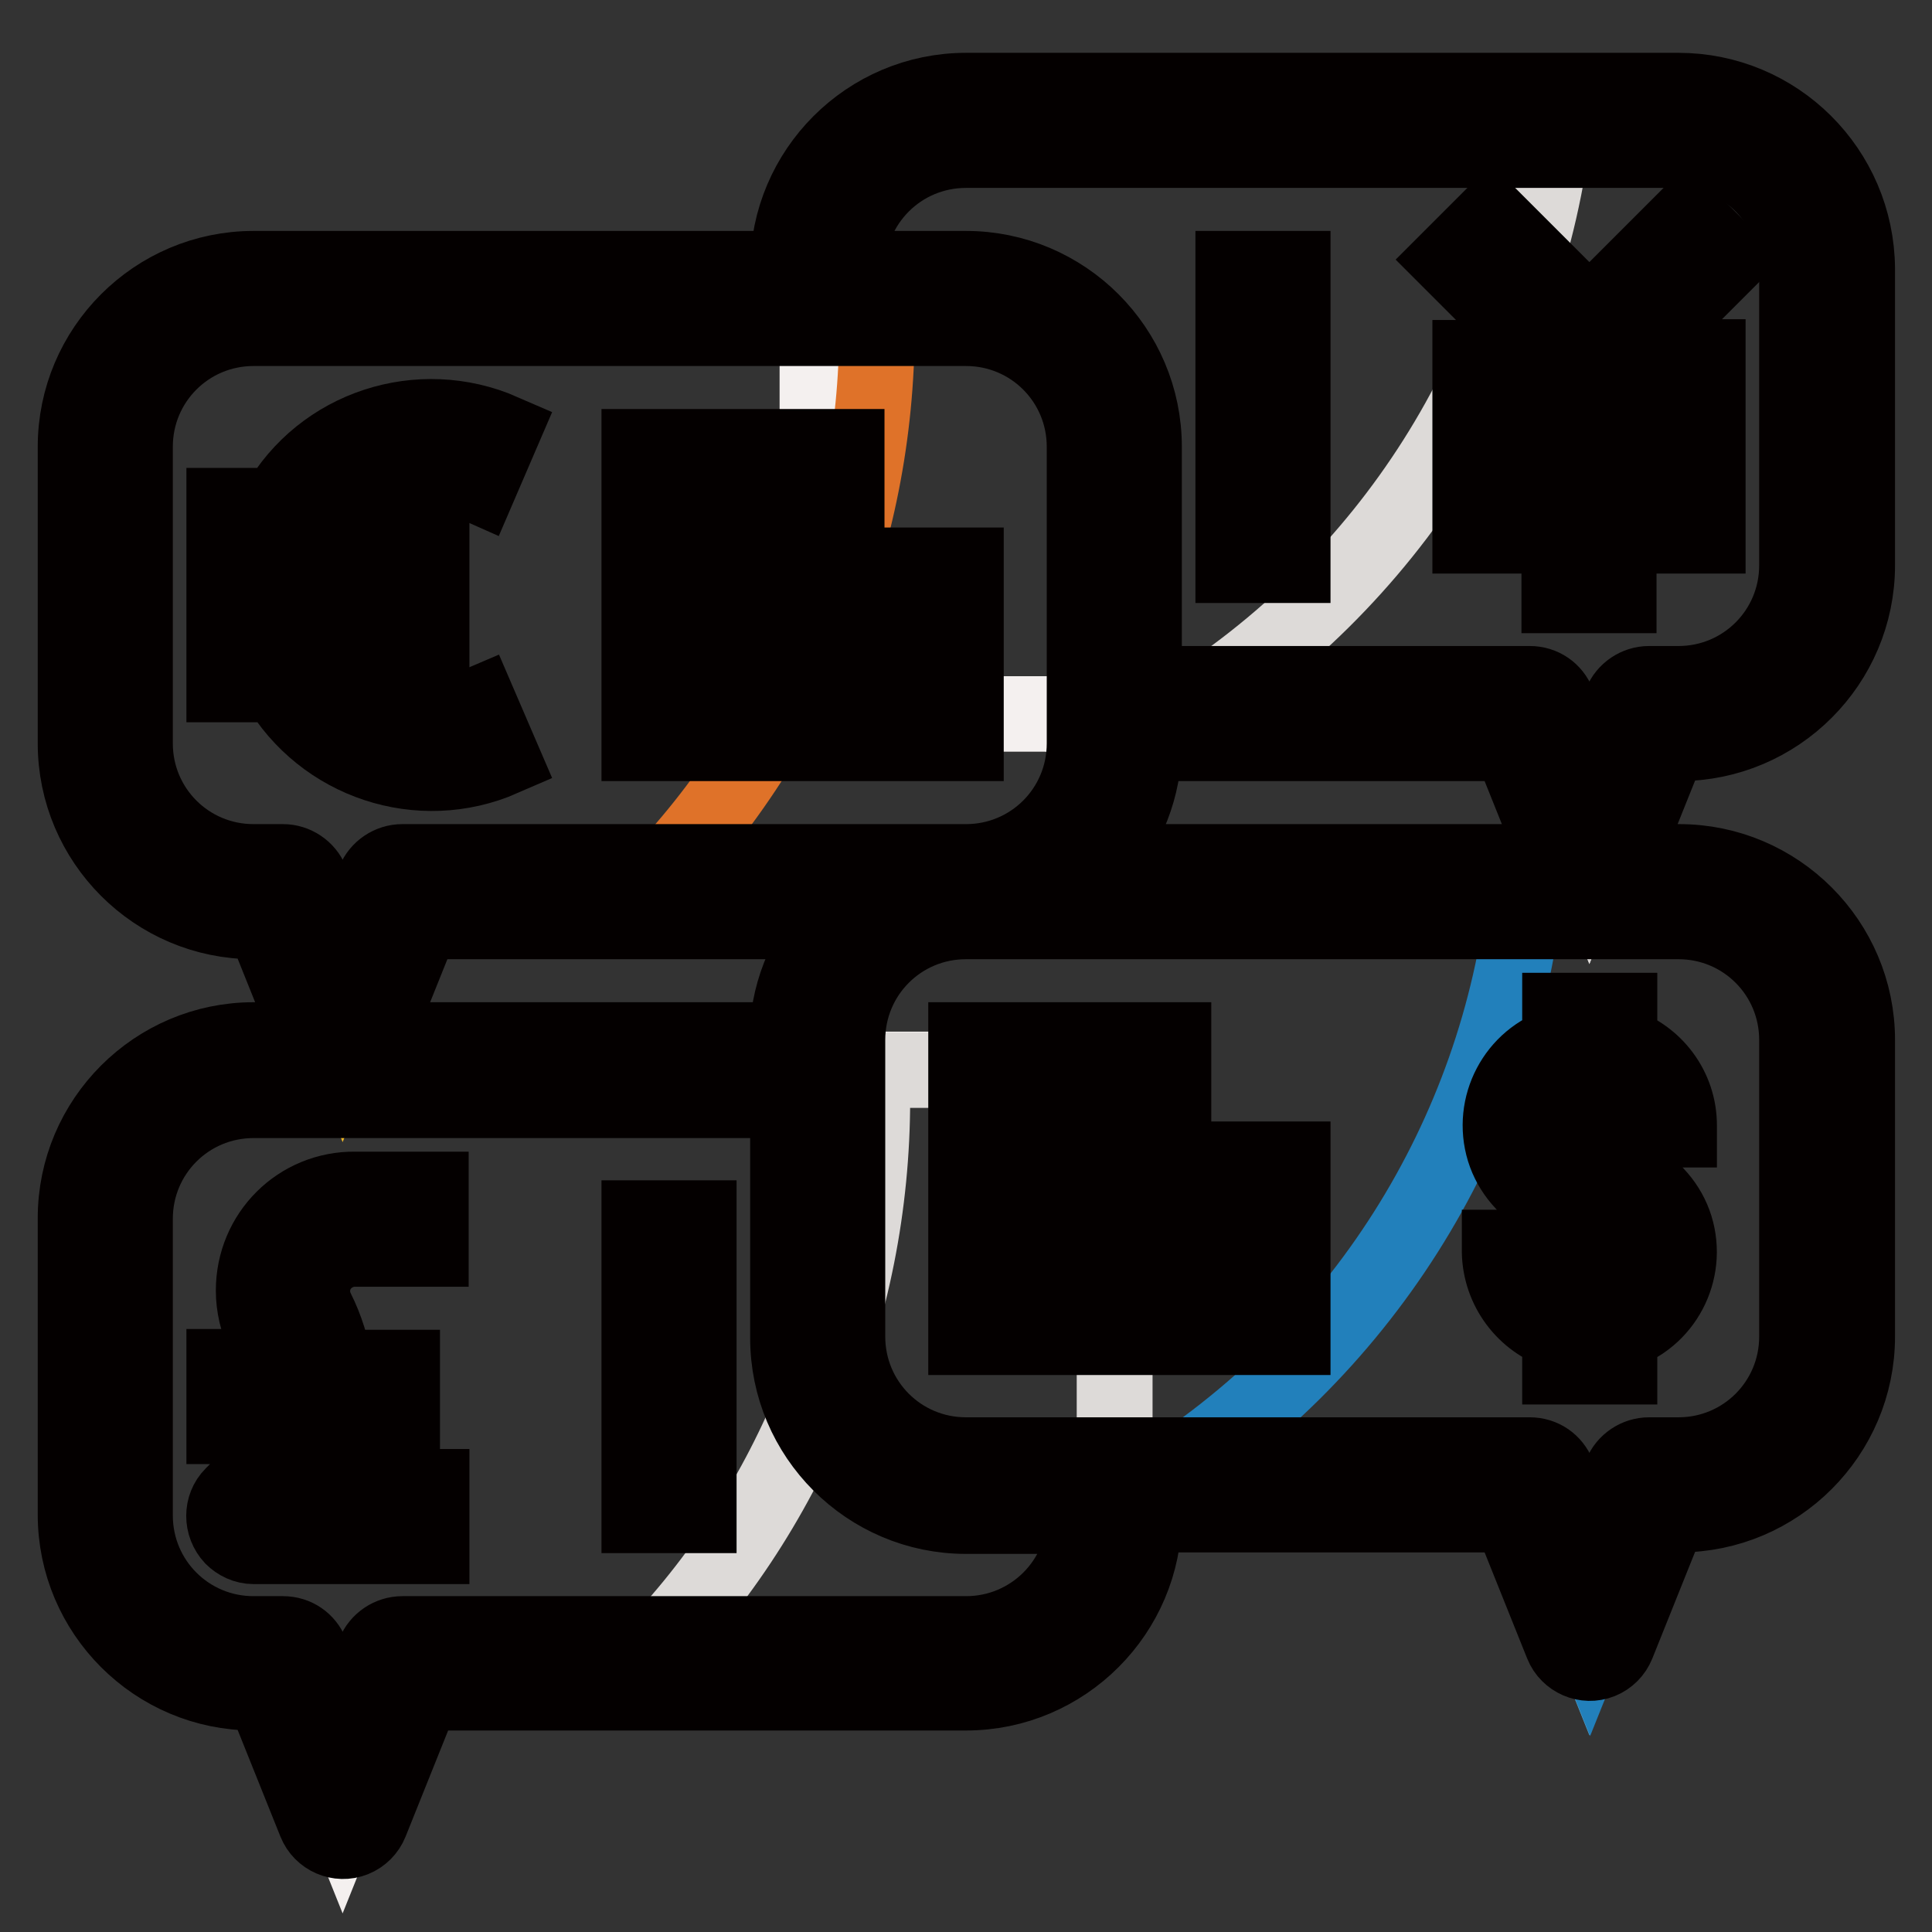
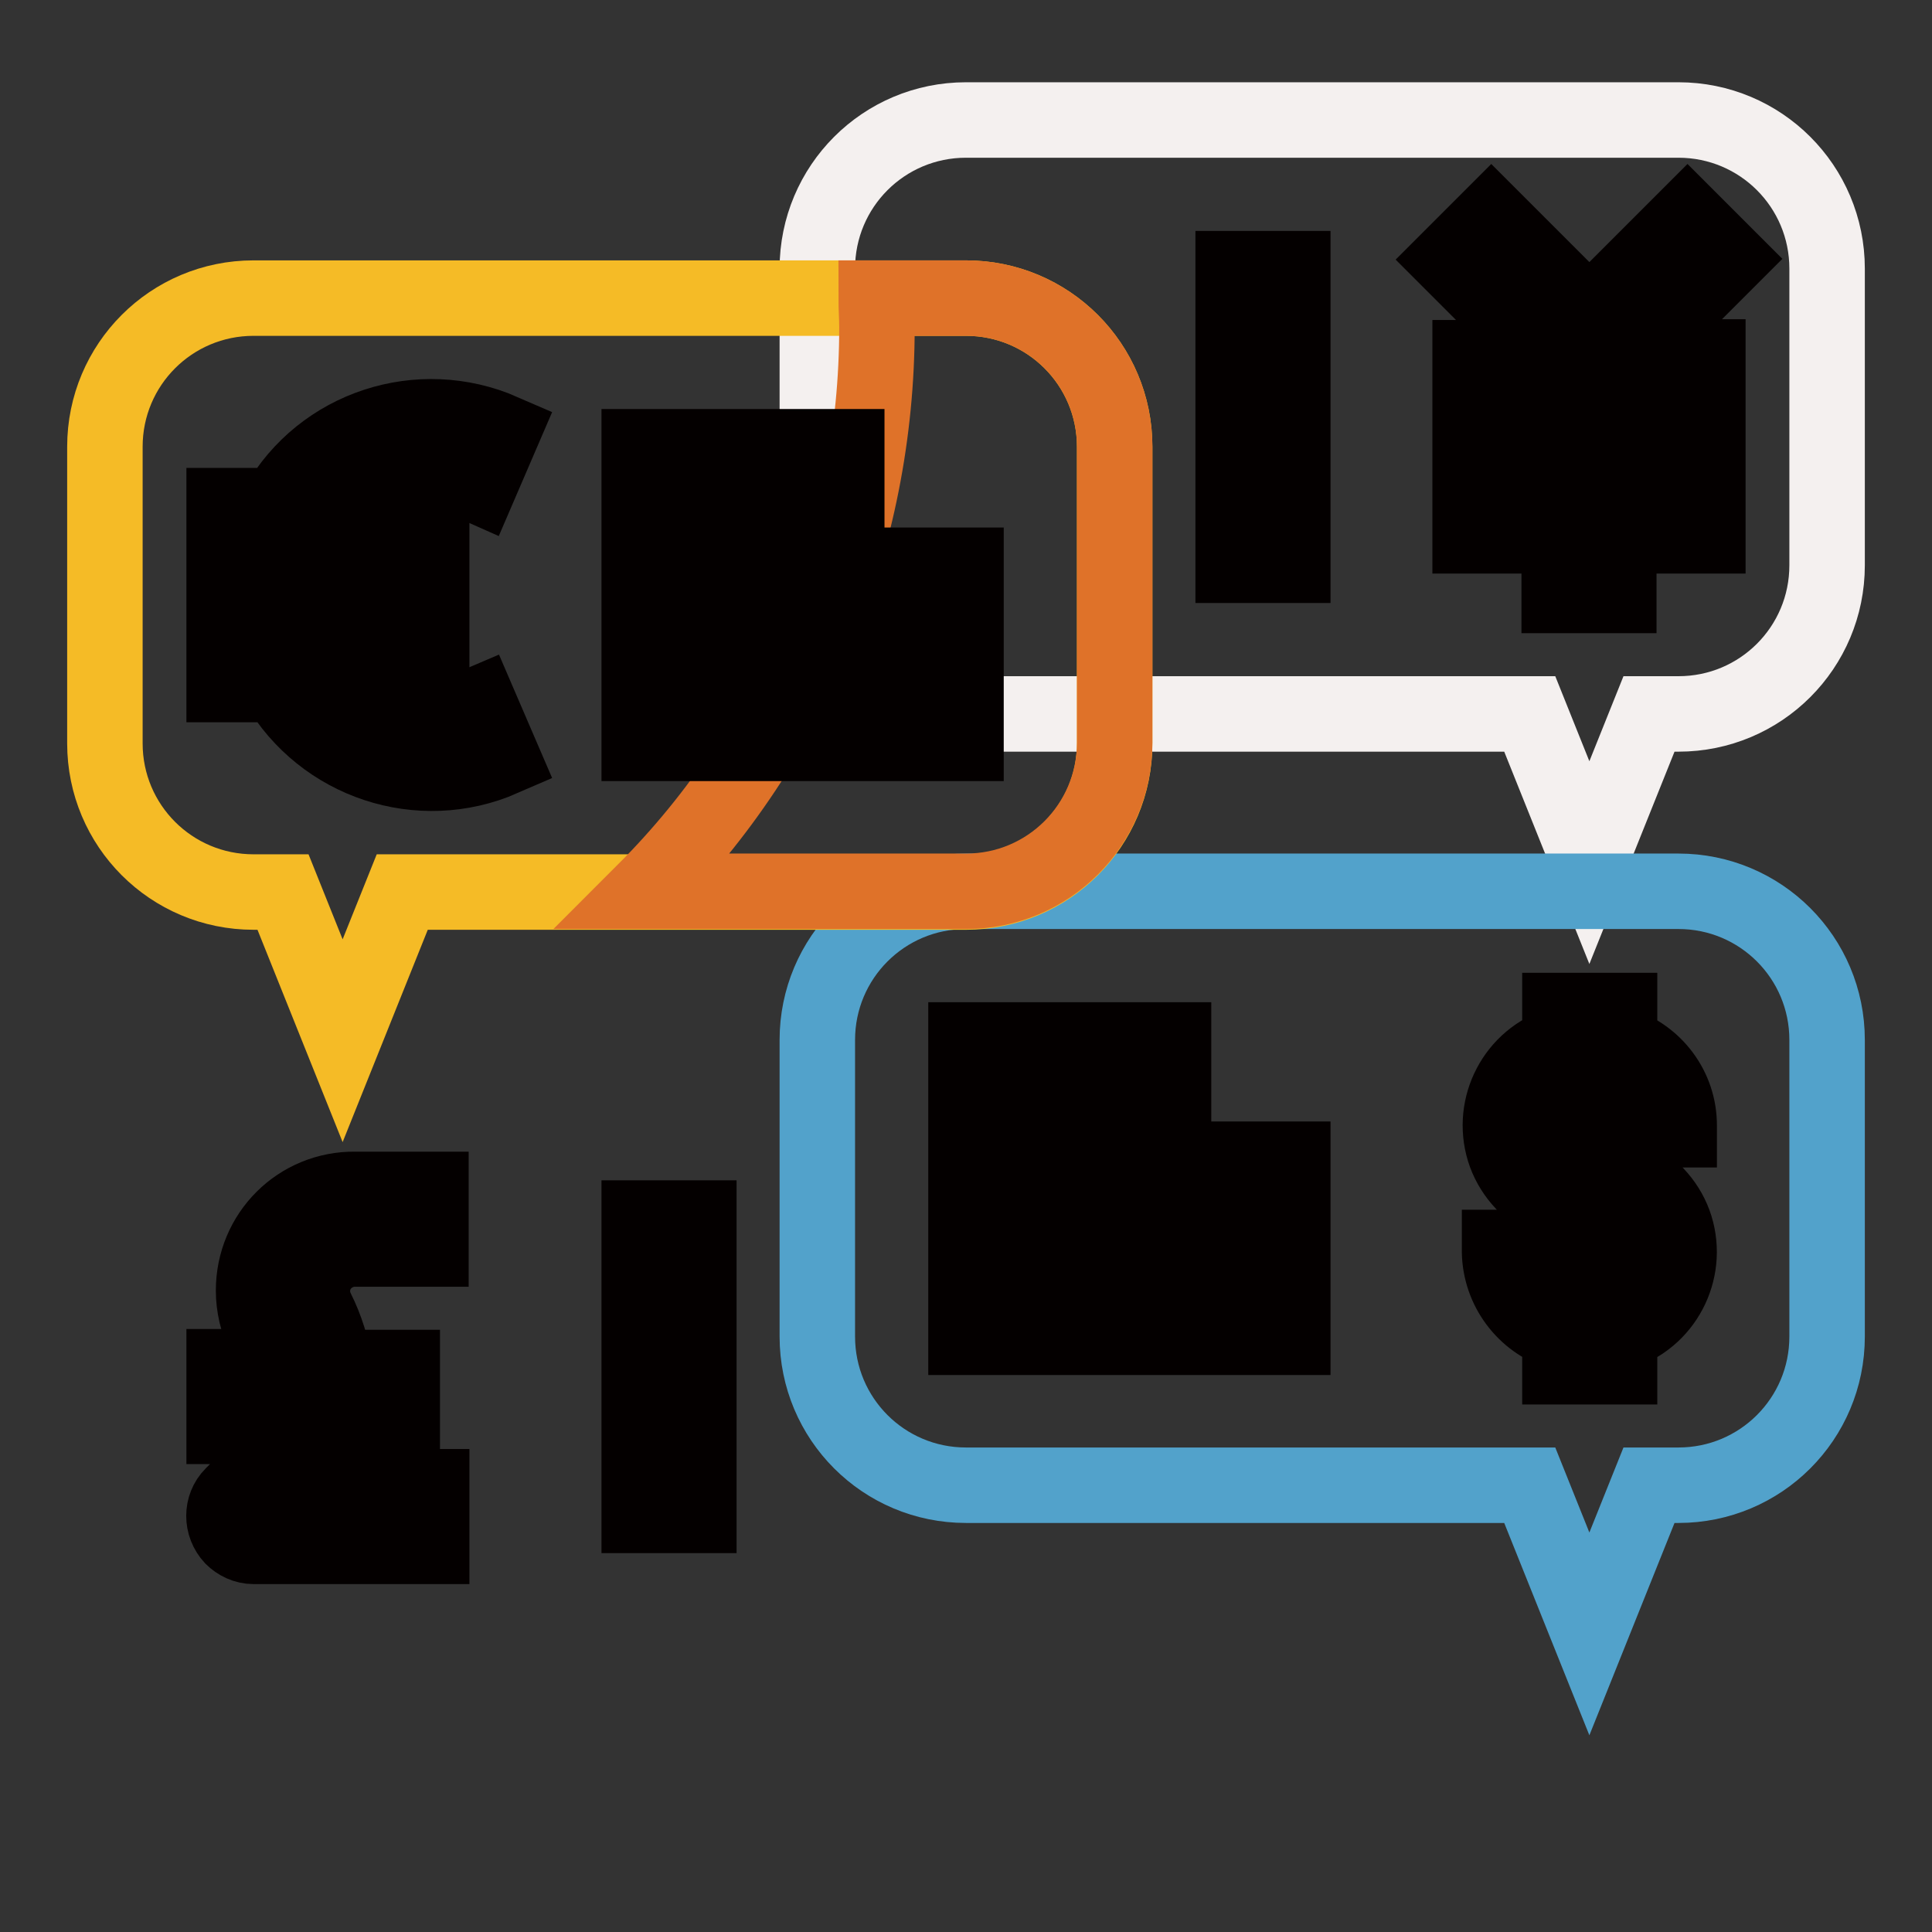
<svg xmlns="http://www.w3.org/2000/svg" version="1.1" x="0px" y="0px" viewBox="0 0 256 256" enable-background="new 0 0 256 256" xml:space="preserve">
  <rect x="0" y="0" width="256" height="256" fill="#333333" stroke="none" />
  <g>
-     <path stroke-width="10" fill-opacity="0" stroke="#f4f0ef" d="M33.6,220.4h3.9l7.9,19.7l7.9-19.7H128c10.9,0,19.7-8.8,19.7-19.7v-39.3c0-10.9-8.8-19.7-19.7-19.7H33.6 c-10.9,0-19.7,8.8-19.7,19.7v39.3C13.9,211.6,22.7,220.4,33.6,220.4L33.6,220.4z" />
-     <path stroke-width="10" fill-opacity="0" stroke="#dddad8" d="M128,141.8h-12.5c0,1.3,0.1,2.6,0.1,3.9c0,28-11,54.9-30.8,74.7H128c10.9,0,19.7-8.8,19.7-19.7v-39.3 C147.7,150.6,138.9,141.8,128,141.8L128,141.8z" />
    <path stroke-width="10" fill-opacity="0" stroke="#f4f0ef" d="M222.4,94.6h-3.9l-7.9,19.7l-7.9-19.7H128c-10.9,0-19.7-8.8-19.7-19.7V35.6c0-10.9,8.8-19.7,19.7-19.7h94.4 c10.9,0,19.7,8.8,19.7,19.7v39.3C242.1,85.8,233.3,94.6,222.4,94.6z" />
    <path stroke-width="10" fill-opacity="0" stroke="#52a2cb" d="M222.4,196.8h-3.9l-7.9,19.7l-7.9-19.7H128c-10.9,0-19.7-8.8-19.7-19.7v-39.3c0-10.9,8.8-19.7,19.7-19.7 h94.4c10.9,0,19.7,8.8,19.7,19.7v39.3C242.1,188,233.3,196.8,222.4,196.8z" />
    <path stroke-width="10" fill-opacity="0" stroke="#f5bb26" d="M33.6,118.2h3.9l7.9,19.7l7.9-19.7H128c10.9,0,19.7-8.8,19.7-19.7V59.2c0-10.9-8.8-19.7-19.7-19.7H33.6 c-10.9,0-19.7,8.8-19.7,19.7v39.3C13.9,109.4,22.7,118.2,33.6,118.2z" />
    <path stroke-width="10" fill-opacity="0" stroke="#df7229" d="M128,39.5h-11.9c0,1.3,0.1,2.6,0.1,3.9c0,28-11,54.9-30.8,74.7H128c10.9,0,19.7-8.8,19.7-19.7V59.2 C147.7,48.3,138.9,39.5,128,39.5z" />
-     <path stroke-width="10" fill-opacity="0" stroke="#2280bb" d="M222.4,118.2h-20.3c-3.6,32.5-22,61.5-49.9,78.7h50.6l7.9,19.7l7.9-19.7h3.9c10.9,0,19.7-8.8,19.7-19.7 v-39.3C242.1,127,233.3,118.2,222.4,118.2L222.4,118.2z" />
-     <path stroke-width="10" fill-opacity="0" stroke="#dddad8" d="M222.4,15.9H206c-3.6,32.5-22,61.5-49.9,78.7h46.6l7.9,19.7l7.9-19.7h3.9c10.9,0,19.7-8.8,19.7-19.7V35.6 C242.1,24.7,233.3,15.9,222.4,15.9L222.4,15.9z" />
    <path stroke-width="10" fill-opacity="0" stroke="#040000" d="M206.7,176.6v4.5h7.9v-4.5c5.9-1.8,9.2-8.1,7.4-14c-0.9-2.9-3-5.3-5.7-6.7l-7.7-3.8 c-1.7-0.8-2.3-2.8-1.5-4.5c0.6-1.1,1.7-1.9,3-1.9h1.1c1.9,0,3.4,1.5,3.4,3.4v0.6h7.9v-0.6c0-4.9-3.2-9.2-7.9-10.7v-4.5h-7.9v4.5 c-5.9,1.8-9.2,8.1-7.4,14c0.9,2.9,3,5.3,5.7,6.7l7.7,3.8c1.7,0.8,2.3,2.8,1.5,4.5c-0.6,1.1-1.7,1.9-3,1.9H210 c-1.9,0-3.4-1.5-3.4-3.4v-0.6h-7.9v0.6C198.8,170.8,202,175.1,206.7,176.6z M66.6,100.5l-3.1-7.2c-5.6,2.4-12,1.4-16.6-2.6h10.3 v-7.9H42c-0.7-2.6-0.7-5.3,0-7.9h15.2V67H46.9c4.5-4,11-5.1,16.6-2.6l3.1-7.2c-11-4.8-23.9-0.6-29.8,9.8h-7.1v7.9H34 c-0.5,2.6-0.5,5.3,0,7.9h-4.3v7.9h7.1C42.8,101,55.6,105.3,66.6,100.5z" />
-     <path stroke-width="10" fill-opacity="0" stroke="#040000" d="M222.4,12H128c-13,0-23.6,10.6-23.6,23.6H33.6c-13,0-23.6,10.6-23.6,23.6v39.3c0,13,10.6,23.6,23.6,23.6 h1.3l6.3,15.7h-7.6c-13,0-23.6,10.6-23.6,23.6v39.3c0,13,10.6,23.6,23.6,23.6h1.3l6.9,17.2c0.8,2,3.1,3,5.1,2.2 c1-0.4,1.8-1.2,2.2-2.2l6.9-17.2H128c13,0,23.6-10.6,23.6-23.6h48.5l6.9,17.2c0.8,2,3.1,3,5.1,2.2c1-0.4,1.8-1.2,2.2-2.2l6.9-17.2 h1.3c13,0,23.6-10.6,23.6-23.6v-39.3c0-13-10.6-23.6-23.6-23.6h-7.6l6.3-15.7h1.3c13,0,23.6-10.6,23.6-23.6V35.6 C246,22.5,235.4,12,222.4,12L222.4,12z M37.5,114.2h-3.9c-8.7,0-15.7-7-15.7-15.7V59.2c0-8.7,7-15.7,15.7-15.7H128 c8.7,0,15.7,7,15.7,15.7v39.3c0,8.7-7,15.7-15.7,15.7H53.3c-1.6,0-3.1,1-3.7,2.5l-4.2,10.5l-4.2-10.5 C40.6,115.2,39.1,114.2,37.5,114.2L37.5,114.2z M55.9,122.1h54.5c-3.9,4.3-6.1,9.9-6.1,15.7H49.6L55.9,122.1L55.9,122.1z  M128,216.5H53.3c-1.6,0-3.1,1-3.7,2.5l-4.2,10.5L41.2,219c-0.6-1.5-2-2.5-3.7-2.5h-3.9c-8.7,0-15.7-7-15.7-15.7v-39.3 c0-8.7,7-15.7,15.7-15.7h70.8v31.5c0,13,10.6,23.6,23.6,23.6h15.7C143.7,209.5,136.7,216.5,128,216.5z M238.1,137.8v39.3 c0,8.7-7,15.7-15.7,15.7h-3.9c-1.6,0-3.1,1-3.7,2.5l-4.2,10.5l-4.2-10.5c-0.6-1.5-2-2.5-3.7-2.5H128c-8.7,0-15.7-7-15.7-15.7v-39.3 c0-8.7,7-15.7,15.7-15.7h94.4C231.1,122.1,238.1,129.1,238.1,137.8z M145.5,114.2c3.9-4.3,6.1-9.9,6.1-15.7h48.5l6.3,15.7H145.5 L145.5,114.2z M238.1,74.9c0,8.7-7,15.7-15.7,15.7h-3.9c-1.6,0-3.1,1-3.7,2.5l-4.2,10.5l-4.2-10.5c-0.6-1.5-2-2.5-3.7-2.5h-51.1 V59.2c0-13-10.6-23.6-23.6-23.6h-15.7c0-8.7,7-15.7,15.7-15.7h94.4c8.7,0,15.7,7,15.7,15.7V74.9z" />
    <path stroke-width="10" fill-opacity="0" stroke="#040000" d="M33.6,171c0,2.1,0.5,4.2,1.4,6c0.6,1.3,1.1,2.7,1.4,4.1h-6.7v7.9h6.6c-0.7,3-2.3,5.8-4.5,8.1l-1,1 c-1.5,1.5-1.5,4,0,5.6c0.7,0.7,1.7,1.2,2.8,1.2h23.6v-7.9H41.7c1.3-2.5,2.2-5.1,2.7-7.9h8.9v-7.9h-8.9c-0.4-2.6-1.2-5.2-2.4-7.6 c-1.4-2.8-0.3-6.1,2.5-7.5c0.8-0.4,1.6-0.6,2.5-0.6h10.1v-7.9H47.1C39.6,157.5,33.6,163.5,33.6,171L33.6,171z M223.6,28.8l-13,13 l-13-13l-5.6,5.6l13,13h-10.2v7.9h11.8v7.9h-11.8V71h11.8v7.9h7.9V71h11.8v-7.9h-11.8v-7.9h11.8v-7.9h-10.2l13-13L223.6,28.8z  M84.7,74.9H128v7.9H84.7V74.9z M84.7,90.6H128v7.9H84.7V90.6z M84.7,59.2h27.5V67H84.7V59.2z M163.4,35.6h7.9v7.9h-7.9V35.6z  M163.4,51.3h7.9v7.9h-7.9V51.3z M163.4,67h7.9v7.9h-7.9V67z M84.7,161.4h7.9v7.9h-7.9V161.4z M84.7,177.2h7.9v7.9h-7.9V177.2z  M84.7,192.9h7.9v7.9h-7.9V192.9z M128,153.6h43.3v7.9H128V153.6z M128,169.3h43.3v7.9H128V169.3z M128,137.8h27.5v7.9H128V137.8z" />
  </g>
</svg>